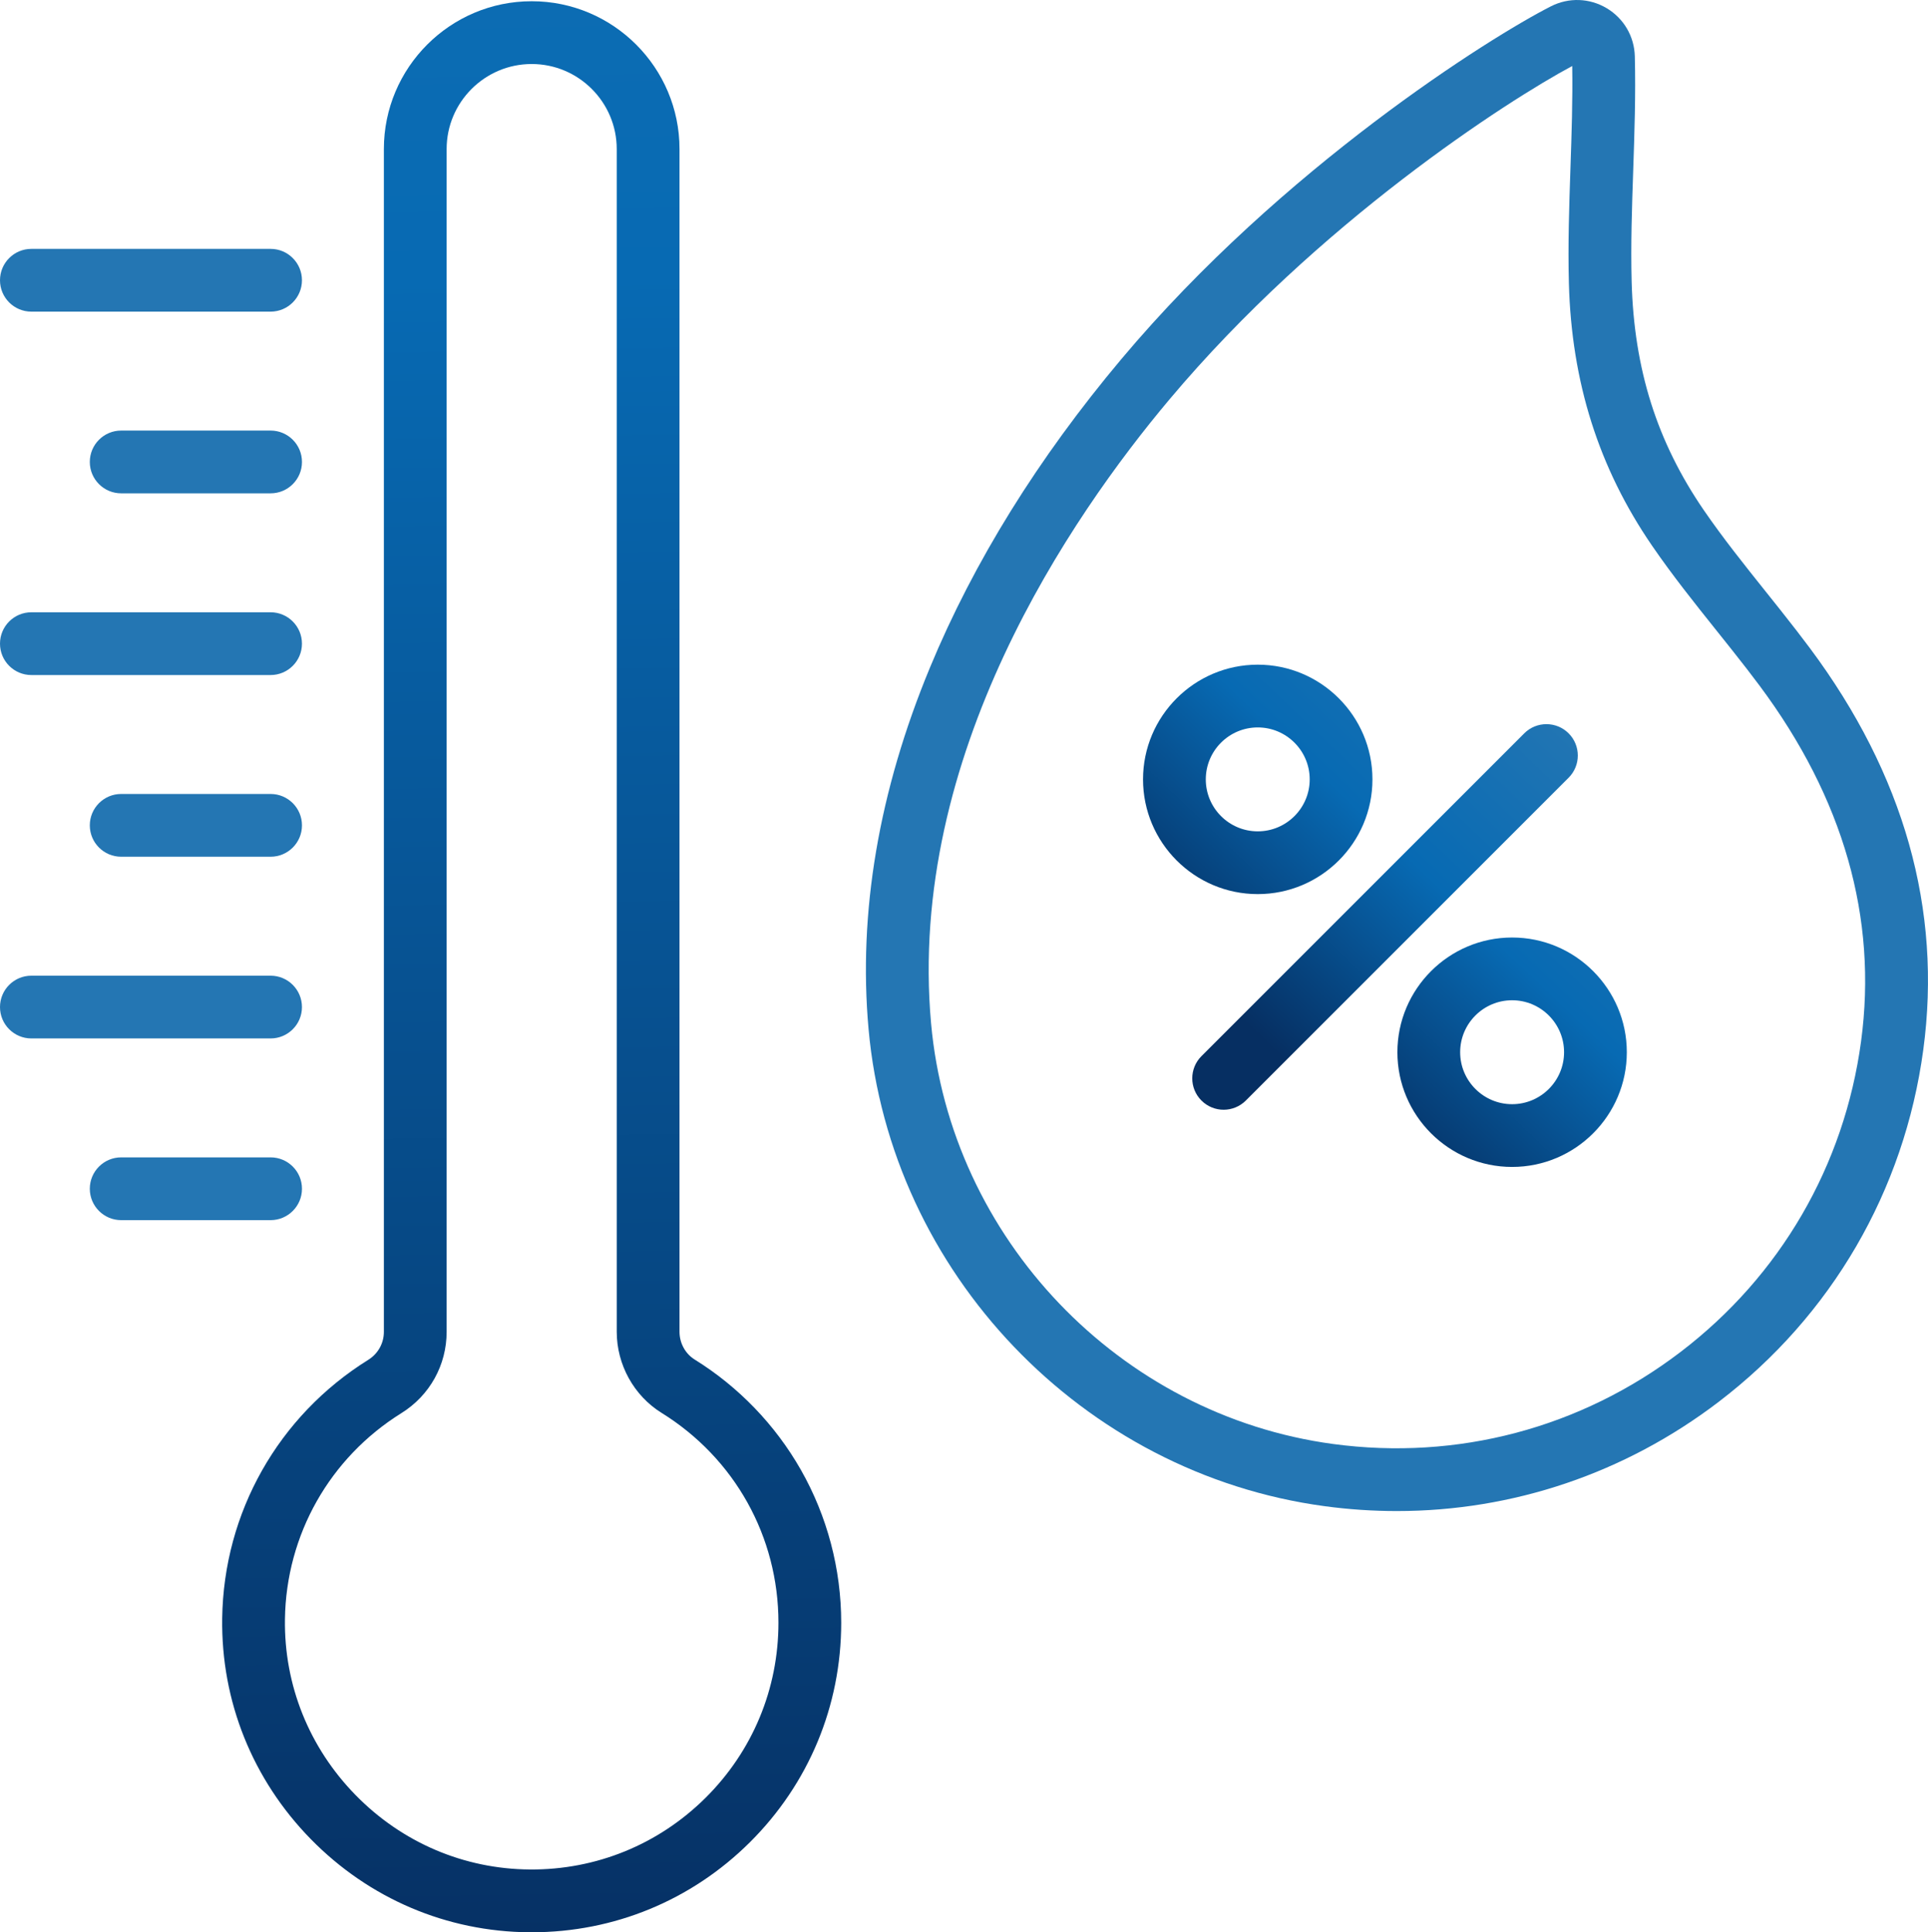
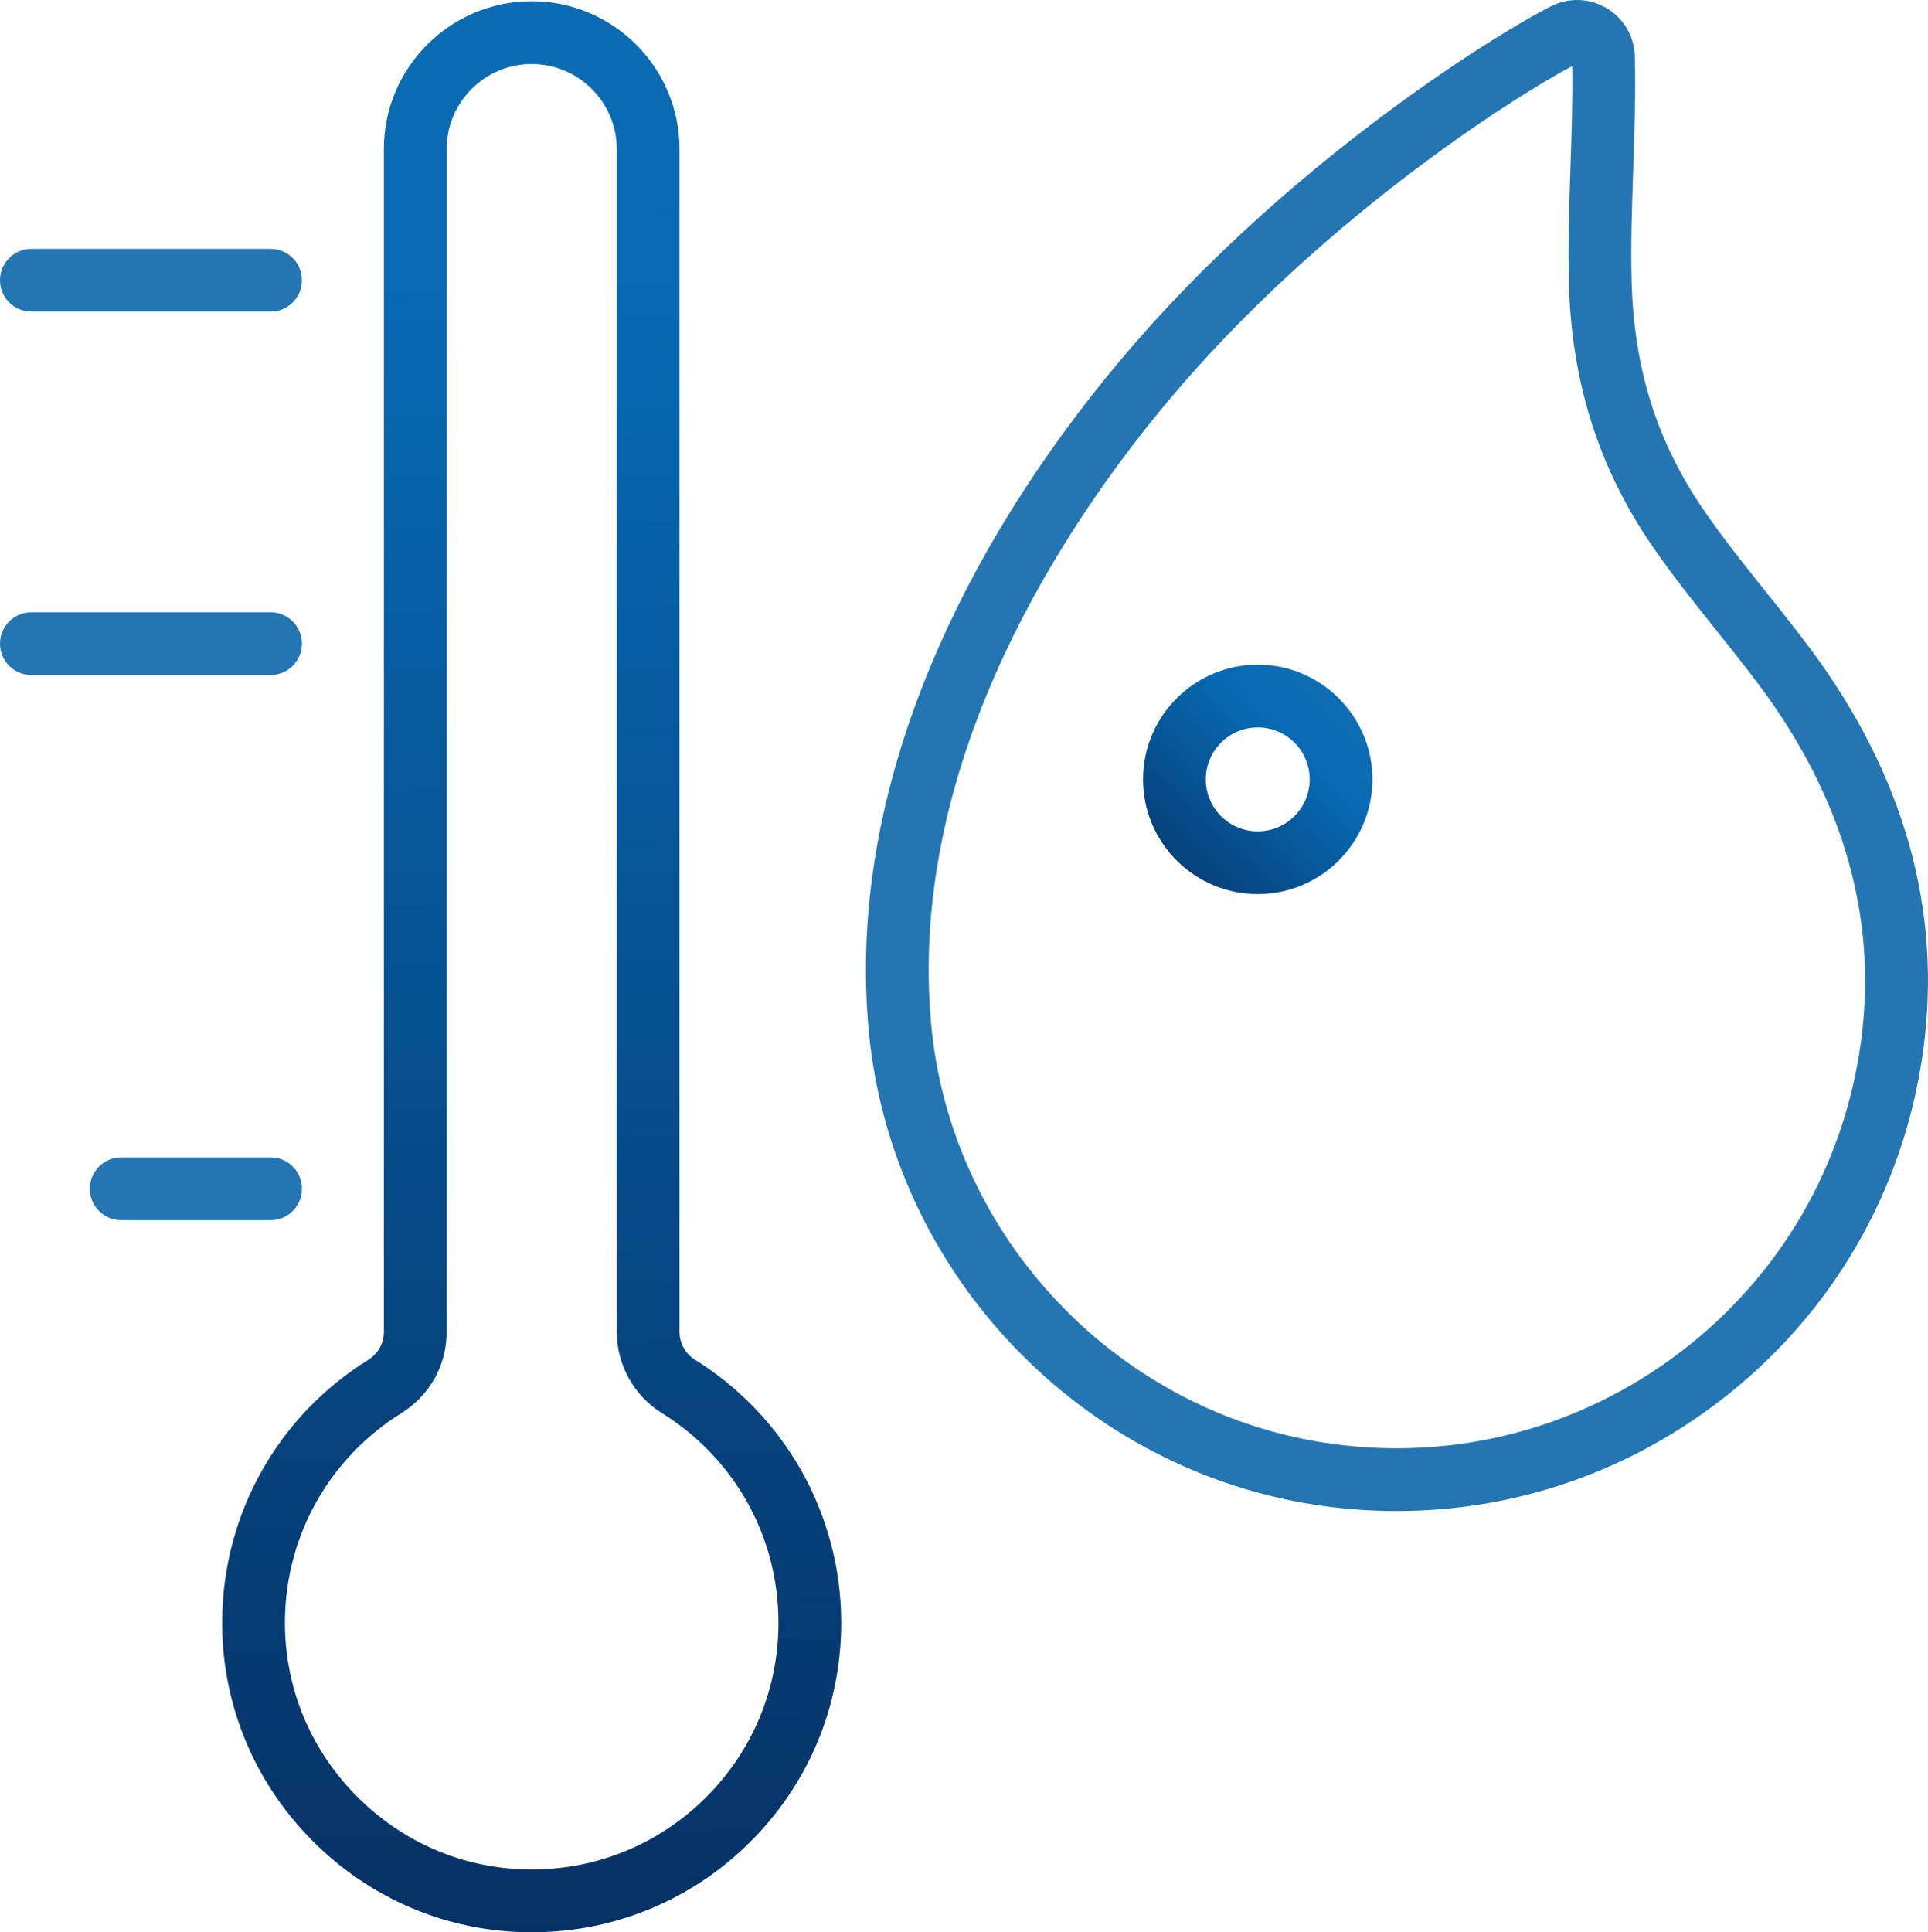
<svg xmlns="http://www.w3.org/2000/svg" xmlns:xlink="http://www.w3.org/1999/xlink" id="Capa_2" width="99.786" height="100" viewBox="0 0 99.786 100">
  <defs>
    <style>.cls-1{fill:url(#Degradado_sin_nombre_2-4);}.cls-2{fill:url(#Degradado_sin_nombre_2);}.cls-3{fill:url(#Degradado_sin_nombre_2-3);}.cls-4{fill:#2476b3;}.cls-5{fill:url(#Degradado_sin_nombre_2-2);}</style>
    <linearGradient id="Degradado_sin_nombre_2" x1="65.501" y1="53.932" x2="81.586" y2="37.081" gradientUnits="userSpaceOnUse">
      <stop offset="0" stop-color="#062f62" />
      <stop offset=".517" stop-color="#076ab3" />
      <stop offset="1" stop-color="#2476b3" />
    </linearGradient>
    <linearGradient id="Degradado_sin_nombre_2-2" x1="58.498" y1="47.247" x2="74.583" y2="30.396" xlink:href="#Degradado_sin_nombre_2" />
    <linearGradient id="Degradado_sin_nombre_2-3" x1="72.439" y1="60.554" x2="88.524" y2="43.703" xlink:href="#Degradado_sin_nombre_2" />
    <linearGradient id="Degradado_sin_nombre_2-4" x1="27.833" y1="103.306" x2="25.025" y2="-68.779" xlink:href="#Degradado_sin_nombre_2" />
  </defs>
  <g id="Nuevos">
    <g id="T_Humedad">
      <path class="cls-4" d="M72.298,78.201c-1.24,0-2.488-.083-3.738-.252-12.543-1.691-22.471-12.078-23.607-24.698-.541-6.016.528-12.309,3.178-18.703,2.266-5.469,5.601-10.842,9.912-15.971C66.38,8.658,77.155,1.908,80.272.326c.92-.467,1.997-.43,2.883.098.887.529,1.431,1.461,1.457,2.493.05,1.977-.018,3.964-.083,5.885-.065,1.901-.132,3.866-.081,5.776.122,4.528,1.308,8.284,3.733,11.822.984,1.435,2.108,2.841,3.194,4.2.259.324.518.648.776.973.623.786,1.093,1.394,1.525,1.973,0,0,0,0,0,0,4.87,6.537,6.844,13.53,5.866,20.783-.983,7.292-4.747,13.766-10.599,18.227-4.849,3.696-10.651,5.645-16.645,5.645ZM81.374,3.415c-3.372,1.806-13.158,8.108-20.844,17.252-5.144,6.119-13.586,18.451-12.341,32.293,1.001,11.124,9.751,20.28,20.805,21.77,6.433.867,12.818-.822,17.979-4.758,5.162-3.935,8.482-9.645,9.349-16.078.86-6.382-.906-12.575-5.252-18.408-.411-.552-.863-1.136-1.465-1.895-.255-.322-.512-.643-.768-.963-1.123-1.405-2.285-2.859-3.336-4.392-2.757-4.021-4.164-8.461-4.301-13.571-.054-2.008.015-4.024.081-5.974.059-1.736.12-3.527.091-5.276Z" />
-       <path class="cls-2" d="M63.331,57.432c-.416,0-.831-.159-1.149-.476-.634-.634-.634-1.663,0-2.297l16.707-16.707c.634-.634,1.663-.634,2.297,0s.634,1.663,0,2.297l-16.707,16.707c-.317.317-.733.476-1.149.476Z" />
-       <path class="cls-5" d="M65.096,46.272c-3.274,0-5.937-2.663-5.937-5.937s2.664-5.937,5.937-5.937,5.937,2.663,5.937,5.937-2.663,5.937-5.937,5.937ZM65.096,37.646c-1.483,0-2.689,1.206-2.689,2.689s1.206,2.689,2.689,2.689,2.689-1.206,2.689-2.689-1.206-2.689-2.689-2.689Z" />
-       <path class="cls-3" d="M78.261,60.392c-3.274,0-5.937-2.663-5.937-5.937s2.663-5.937,5.937-5.937,5.937,2.664,5.937,5.937-2.664,5.937-5.937,5.937ZM78.261,51.766c-1.483,0-2.689,1.206-2.689,2.689s1.206,2.689,2.689,2.689,2.689-1.206,2.689-2.689-1.206-2.689-2.689-2.689Z" />
+       <path class="cls-5" d="M65.096,46.272c-3.274,0-5.937-2.663-5.937-5.937s2.664-5.937,5.937-5.937,5.937,2.663,5.937,5.937-2.663,5.937-5.937,5.937ZM65.096,37.646c-1.483,0-2.689,1.206-2.689,2.689s1.206,2.689,2.689,2.689,2.689-1.206,2.689-2.689-1.206-2.689-2.689-2.689" />
      <path class="cls-1" d="M27.519,100c-.04,0-.079,0-.119,0-4.282-.031-8.3-1.744-11.315-4.823-3.017-3.081-4.645-7.139-4.585-11.424.077-5.476,2.902-10.477,7.559-13.378.506-.315.809-.857.809-1.449V7.715C19.867,3.497,23.299.064,27.518.064s7.651,3.432,7.651,7.651v61.209c0,.585.3,1.134.782,1.434,2.275,1.411,4.177,3.386,5.5,5.711,1.365,2.4,2.087,5.135,2.087,7.911,0,4.301-1.681,8.338-4.733,11.369-3.024,3.002-7.028,4.651-11.286,4.651ZM27.518,3.313c-2.427,0-4.402,1.975-4.402,4.402v61.21c0,1.722-.875,3.294-2.34,4.207-3.714,2.313-5.967,6.3-6.028,10.665-.048,3.414,1.252,6.648,3.659,9.106,2.405,2.456,5.607,3.823,9.017,3.847,3.428.025,6.659-1.292,9.092-3.708,2.433-2.416,3.773-5.635,3.773-9.063,0-4.451-2.262-8.511-6.051-10.861-1.43-.887-2.318-2.494-2.318-4.194V7.715c0-2.427-1.975-4.402-4.402-4.402Z" />
      <path class="cls-4" d="M14.005,63.145h-7.733c-.897,0-1.624-.727-1.624-1.624s.727-1.624,1.624-1.624h7.733c.897,0,1.624.727,1.624,1.624s-.727,1.624-1.624,1.624Z" />
-       <path class="cls-4" d="M14.005,53.742H1.624c-.897,0-1.624-.727-1.624-1.624s.727-1.624,1.624-1.624h12.38c.897,0,1.624.727,1.624,1.624s-.727,1.624-1.624,1.624Z" />
-       <path class="cls-4" d="M14.005,44.338h-7.733c-.897,0-1.624-.727-1.624-1.624s.727-1.624,1.624-1.624h7.733c.897,0,1.624.727,1.624,1.624s-.727,1.624-1.624,1.624Z" />
      <path class="cls-4" d="M14.005,34.935H1.624c-.897,0-1.624-.727-1.624-1.624s.727-1.624,1.624-1.624h12.38c.897,0,1.624.727,1.624,1.624s-.727,1.624-1.624,1.624Z" />
-       <path class="cls-4" d="M14.005,25.531h-7.733c-.897,0-1.624-.727-1.624-1.624s.727-1.624,1.624-1.624h7.733c.897,0,1.624.727,1.624,1.624s-.727,1.624-1.624,1.624Z" />
      <path class="cls-4" d="M14.005,16.128H1.624c-.897,0-1.624-.727-1.624-1.624s.727-1.624,1.624-1.624h12.38c.897,0,1.624.727,1.624,1.624s-.727,1.624-1.624,1.624Z" />
    </g>
  </g>
</svg>